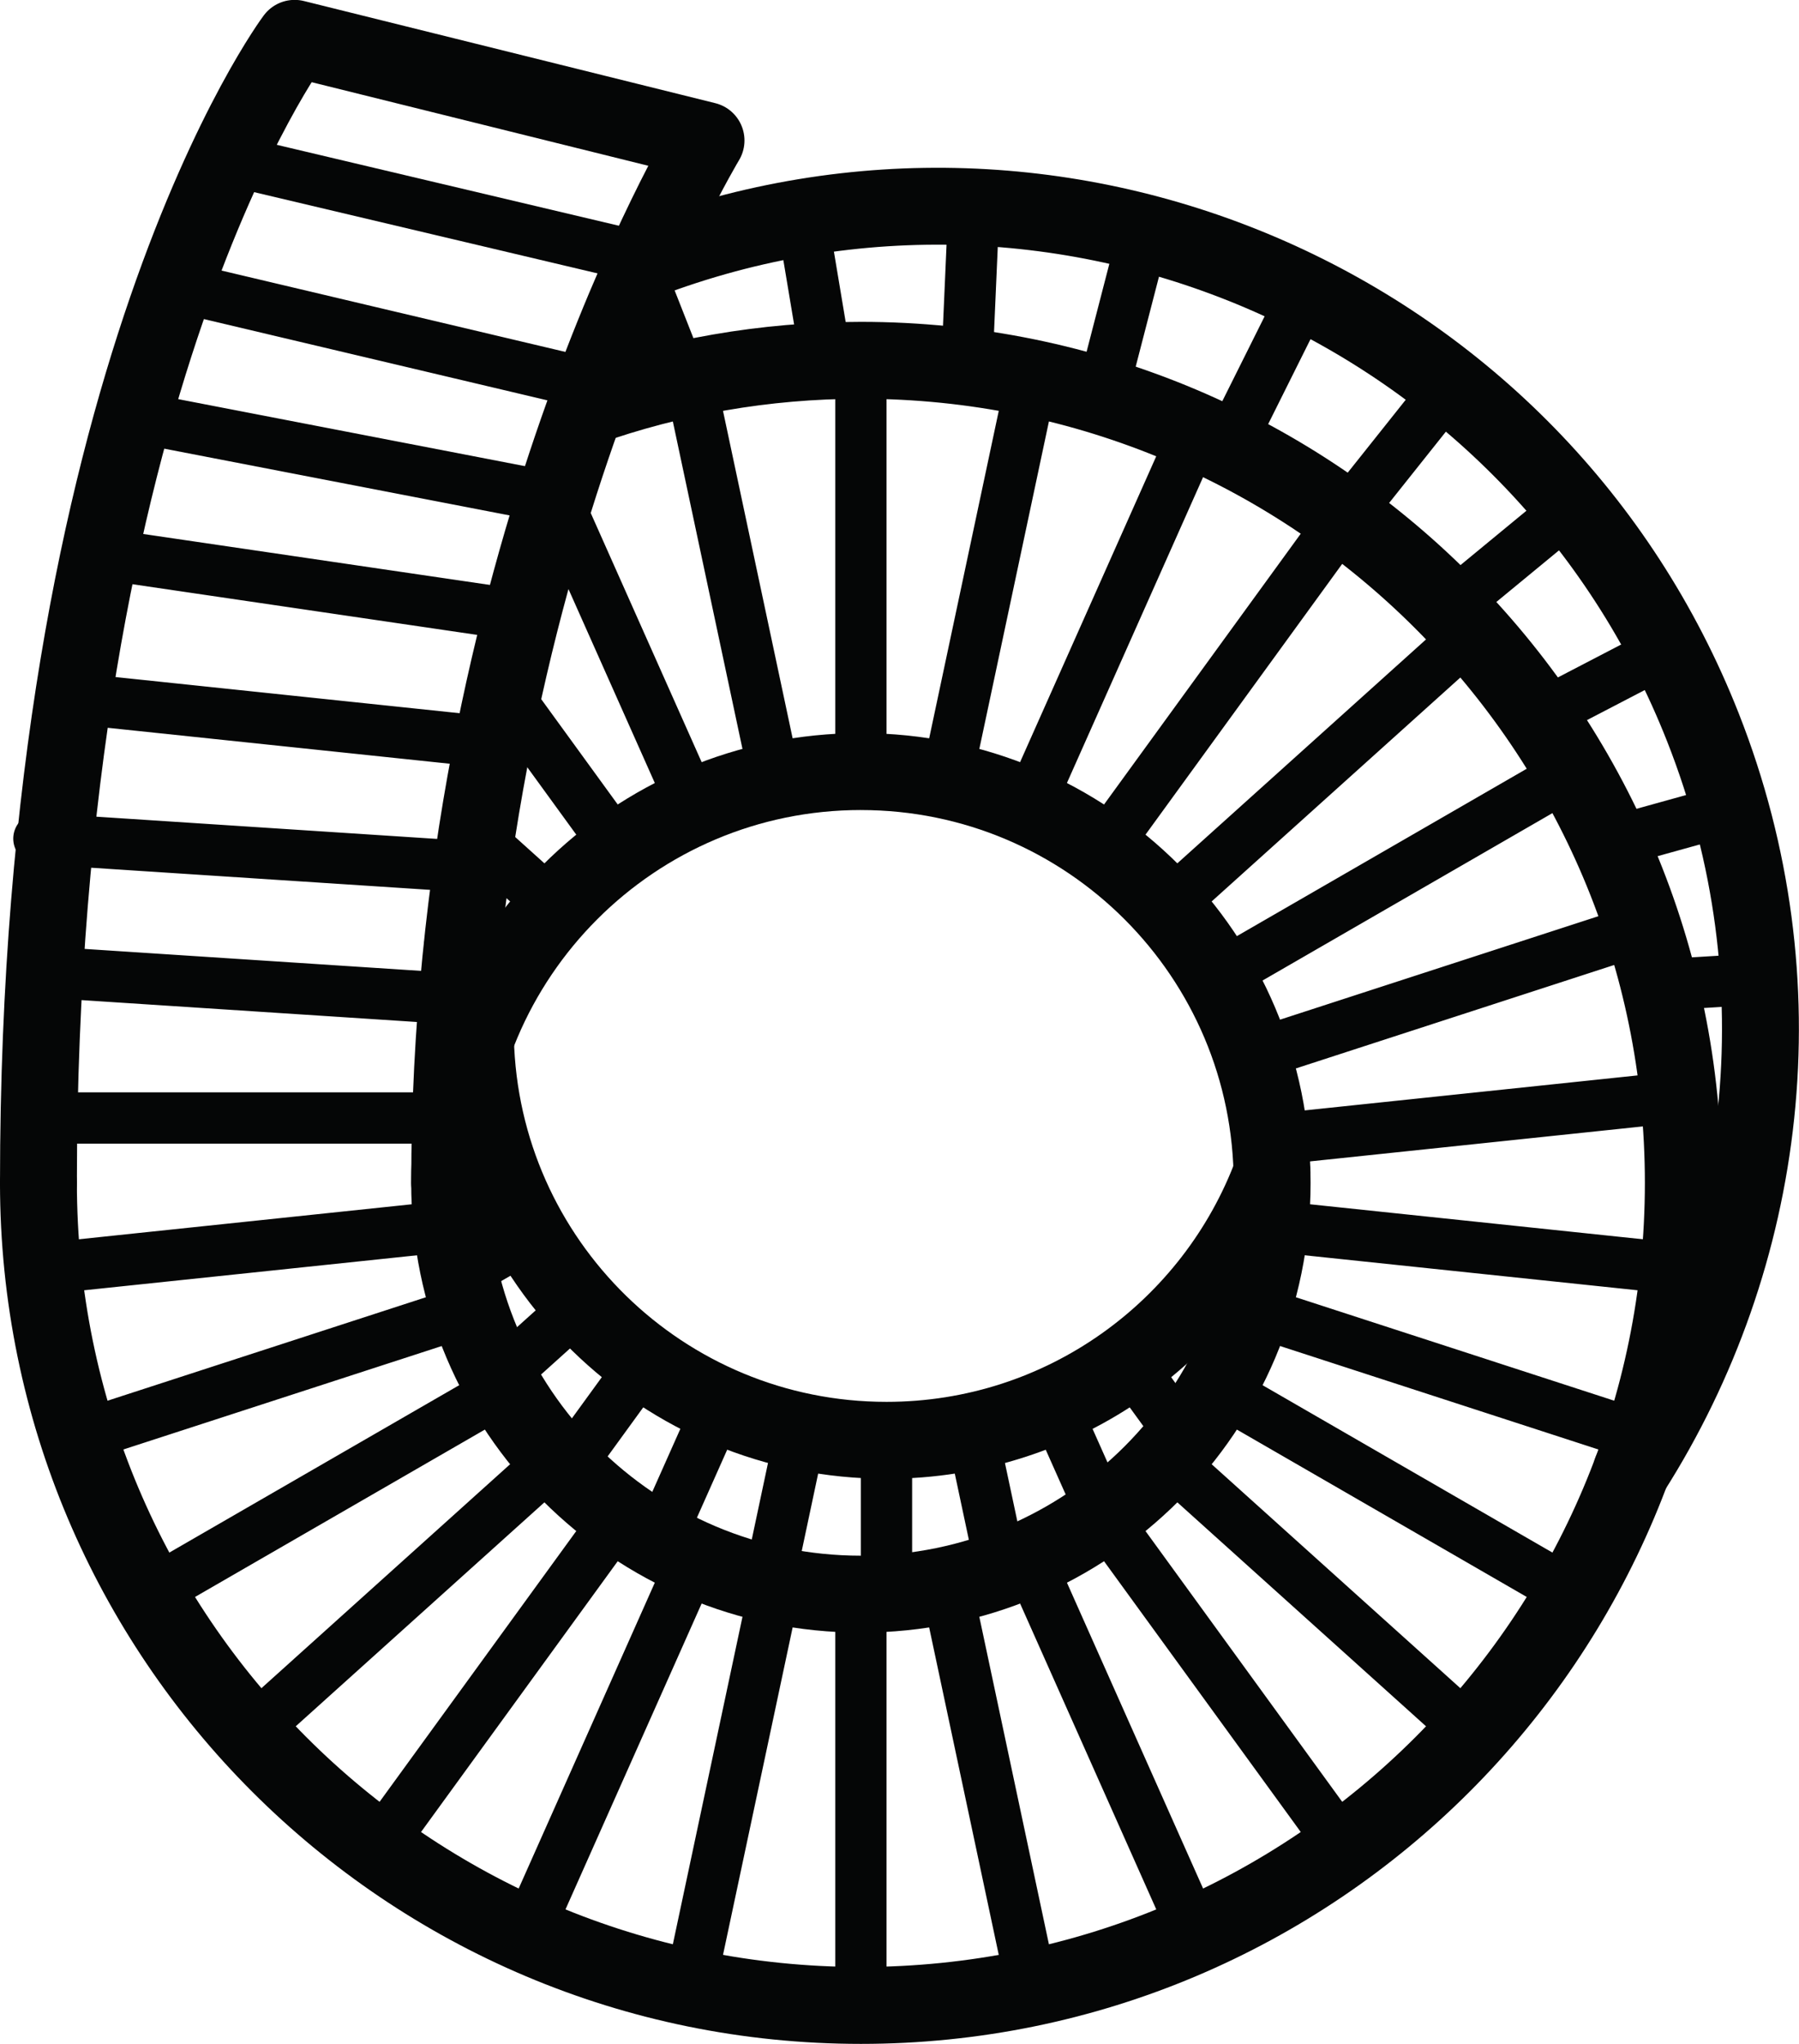
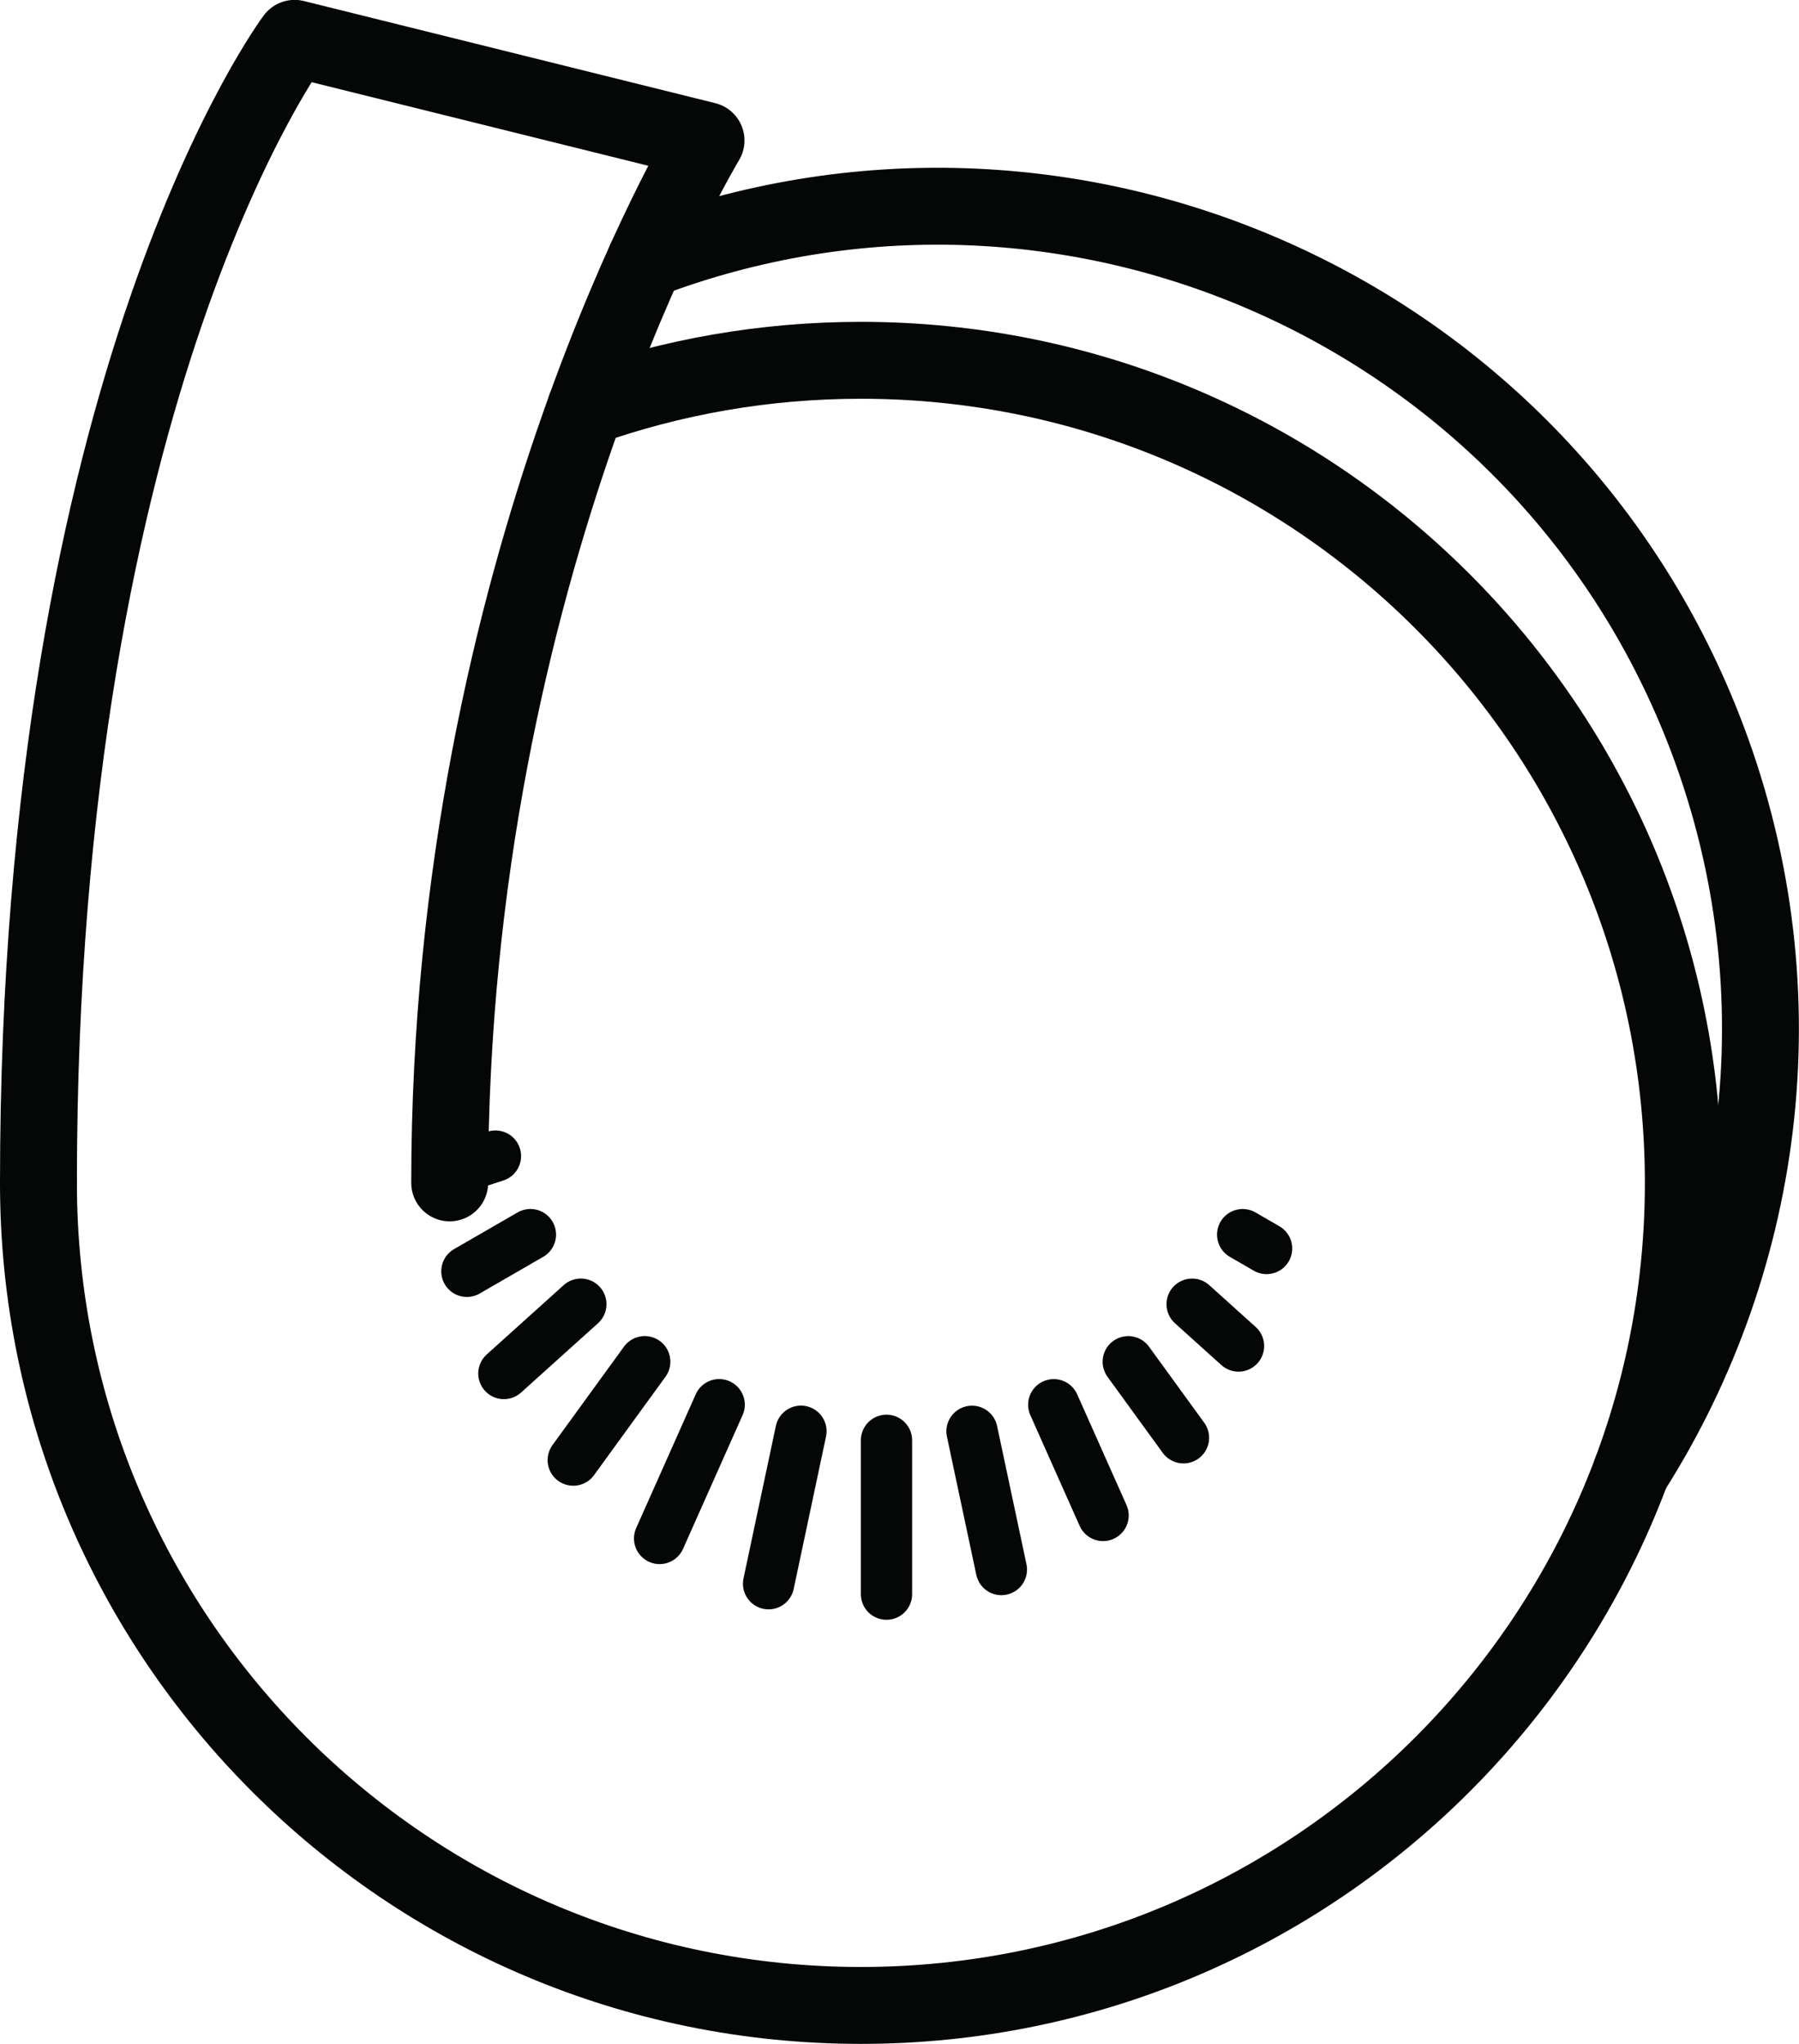
<svg xmlns="http://www.w3.org/2000/svg" width="93.573" height="106.293" viewBox="0 0 93.573 106.293">
  <g fill="none" stroke="#050606" stroke-miterlimit="10" stroke-linecap="round" stroke-linejoin="round">
-     <path stroke-width="4" d="M44.778 40.127c11.813 0 21.39 9.576 21.39 21.39 0 11.81-9.577 21.387-21.39 21.387s-21.39-9.576-21.39-21.388c0-11.813 9.577-21.39 21.39-21.39z" />
    <path stroke-width="4" d="M30.464 21.19c4.476-1.587 9.294-2.452 14.314-2.452 23.625 0 42.778 19.152 42.778 42.778 0 23.625-19.153 42.777-42.778 42.777C21.152 104.293 2 85.14 2 61.516" />
-     <path stroke-width="2.667" d="M44.778 82.904v21.39m0-85.56v21.393m4.447 42.31l4.447 20.92M35.882 19.67l4.45 20.924m13.146 40.46l8.7 19.54M28.893 25.84l7.186 16.138M57.35 78.82l12.573 17.304M26.197 35.94l6.01 8.272m28.467 31.615L76.57 90.14M24.763 43.492l4.12 3.71m34.42 25.008l18.522 10.694M23.392 49.167l2.864 1.653M65.12 68.124l20.343 6.61M66.05 63.75l21.273 2.236M66.05 59.278l21.273-2.236m-85.09 8.944l21.274-2.236m41.613-8.846l20.343-6.61m-81.37 26.44l20.344-6.61M63.302 50.82l18.523-10.695M7.73 82.905l18.526-10.697M60.674 47.2L76.57 32.89M12.986 90.14l15.898-14.315M57.35 44.21l12.573-17.305m-50.29 69.22l12.574-17.308m21.27-36.844l8.7-19.54m-34.8 78.162l8.7-19.542m13.15-40.463l4.446-20.92m-17.79 83.688l4.45-20.923M2 58.142h21.39M2.023 50.53l21.343 1.393m-21.343-8.31l21.343 1.393m-19.974-8.73l21.272 2.235m-18.55-9.59l21.16 3.11M7.482 21.77l21 4.058M9.395 14.938l22.113 5.23M11.726 8.27L33.84 13.5" />
    <path stroke-width="4" d="M2 61.516C2 19.746 15.325 1.994 15.325 1.994l21.398 5.312S23.39 29.326 23.39 61.516" />
-     <path stroke-width="4" d="M66.16 60.986c-3.03 8.13-10.864 13.918-20.05 13.918-11.635 0-21.1-9.29-21.38-20.86" />
    <path stroke-width="2.667" d="M46.11 74.904v8m4.448-8.468l1.528 7.188m2.724-8.57l2.565 5.758m1.31-7.994l2.872 3.954m.45-6.946L64.42 70m.216-5.792l1.244.72m-42.492-4.032l2.382-.773m-1.485 5.992l3.304-1.908m-1.38 7.223l4.003-3.605m-.394 8.108l3.717-5.117m.774 9.192l3.098-6.956m2.57 9.31l1.683-7.93" />
    <path stroke-width="4" d="M33.57 13.532c21.867-8.325 46.42 2.483 55.013 24.313 5.212 13.24 3.366 27.513-3.73 38.664" />
-     <path stroke-width="2.667" d="M33.108 13.707l2.38 6.047M87.09 67.846l1.755.658m-1.547-9.224l3.788.566m-4.766-8.62l5.158-.315m-7.78-7.07l6.306-1.75m-9.988-4.83l6.712-3.49m-11.542-2.013l6.608-5.445m-11.854.61l5.476-6.88m-11.366 2.86l3.825-7.67M57.34 20.437l2.158-8.337m-9.21 7.003l.366-8.33m-7.68 8.002l-1.247-7.46" />
  </g>
</svg>